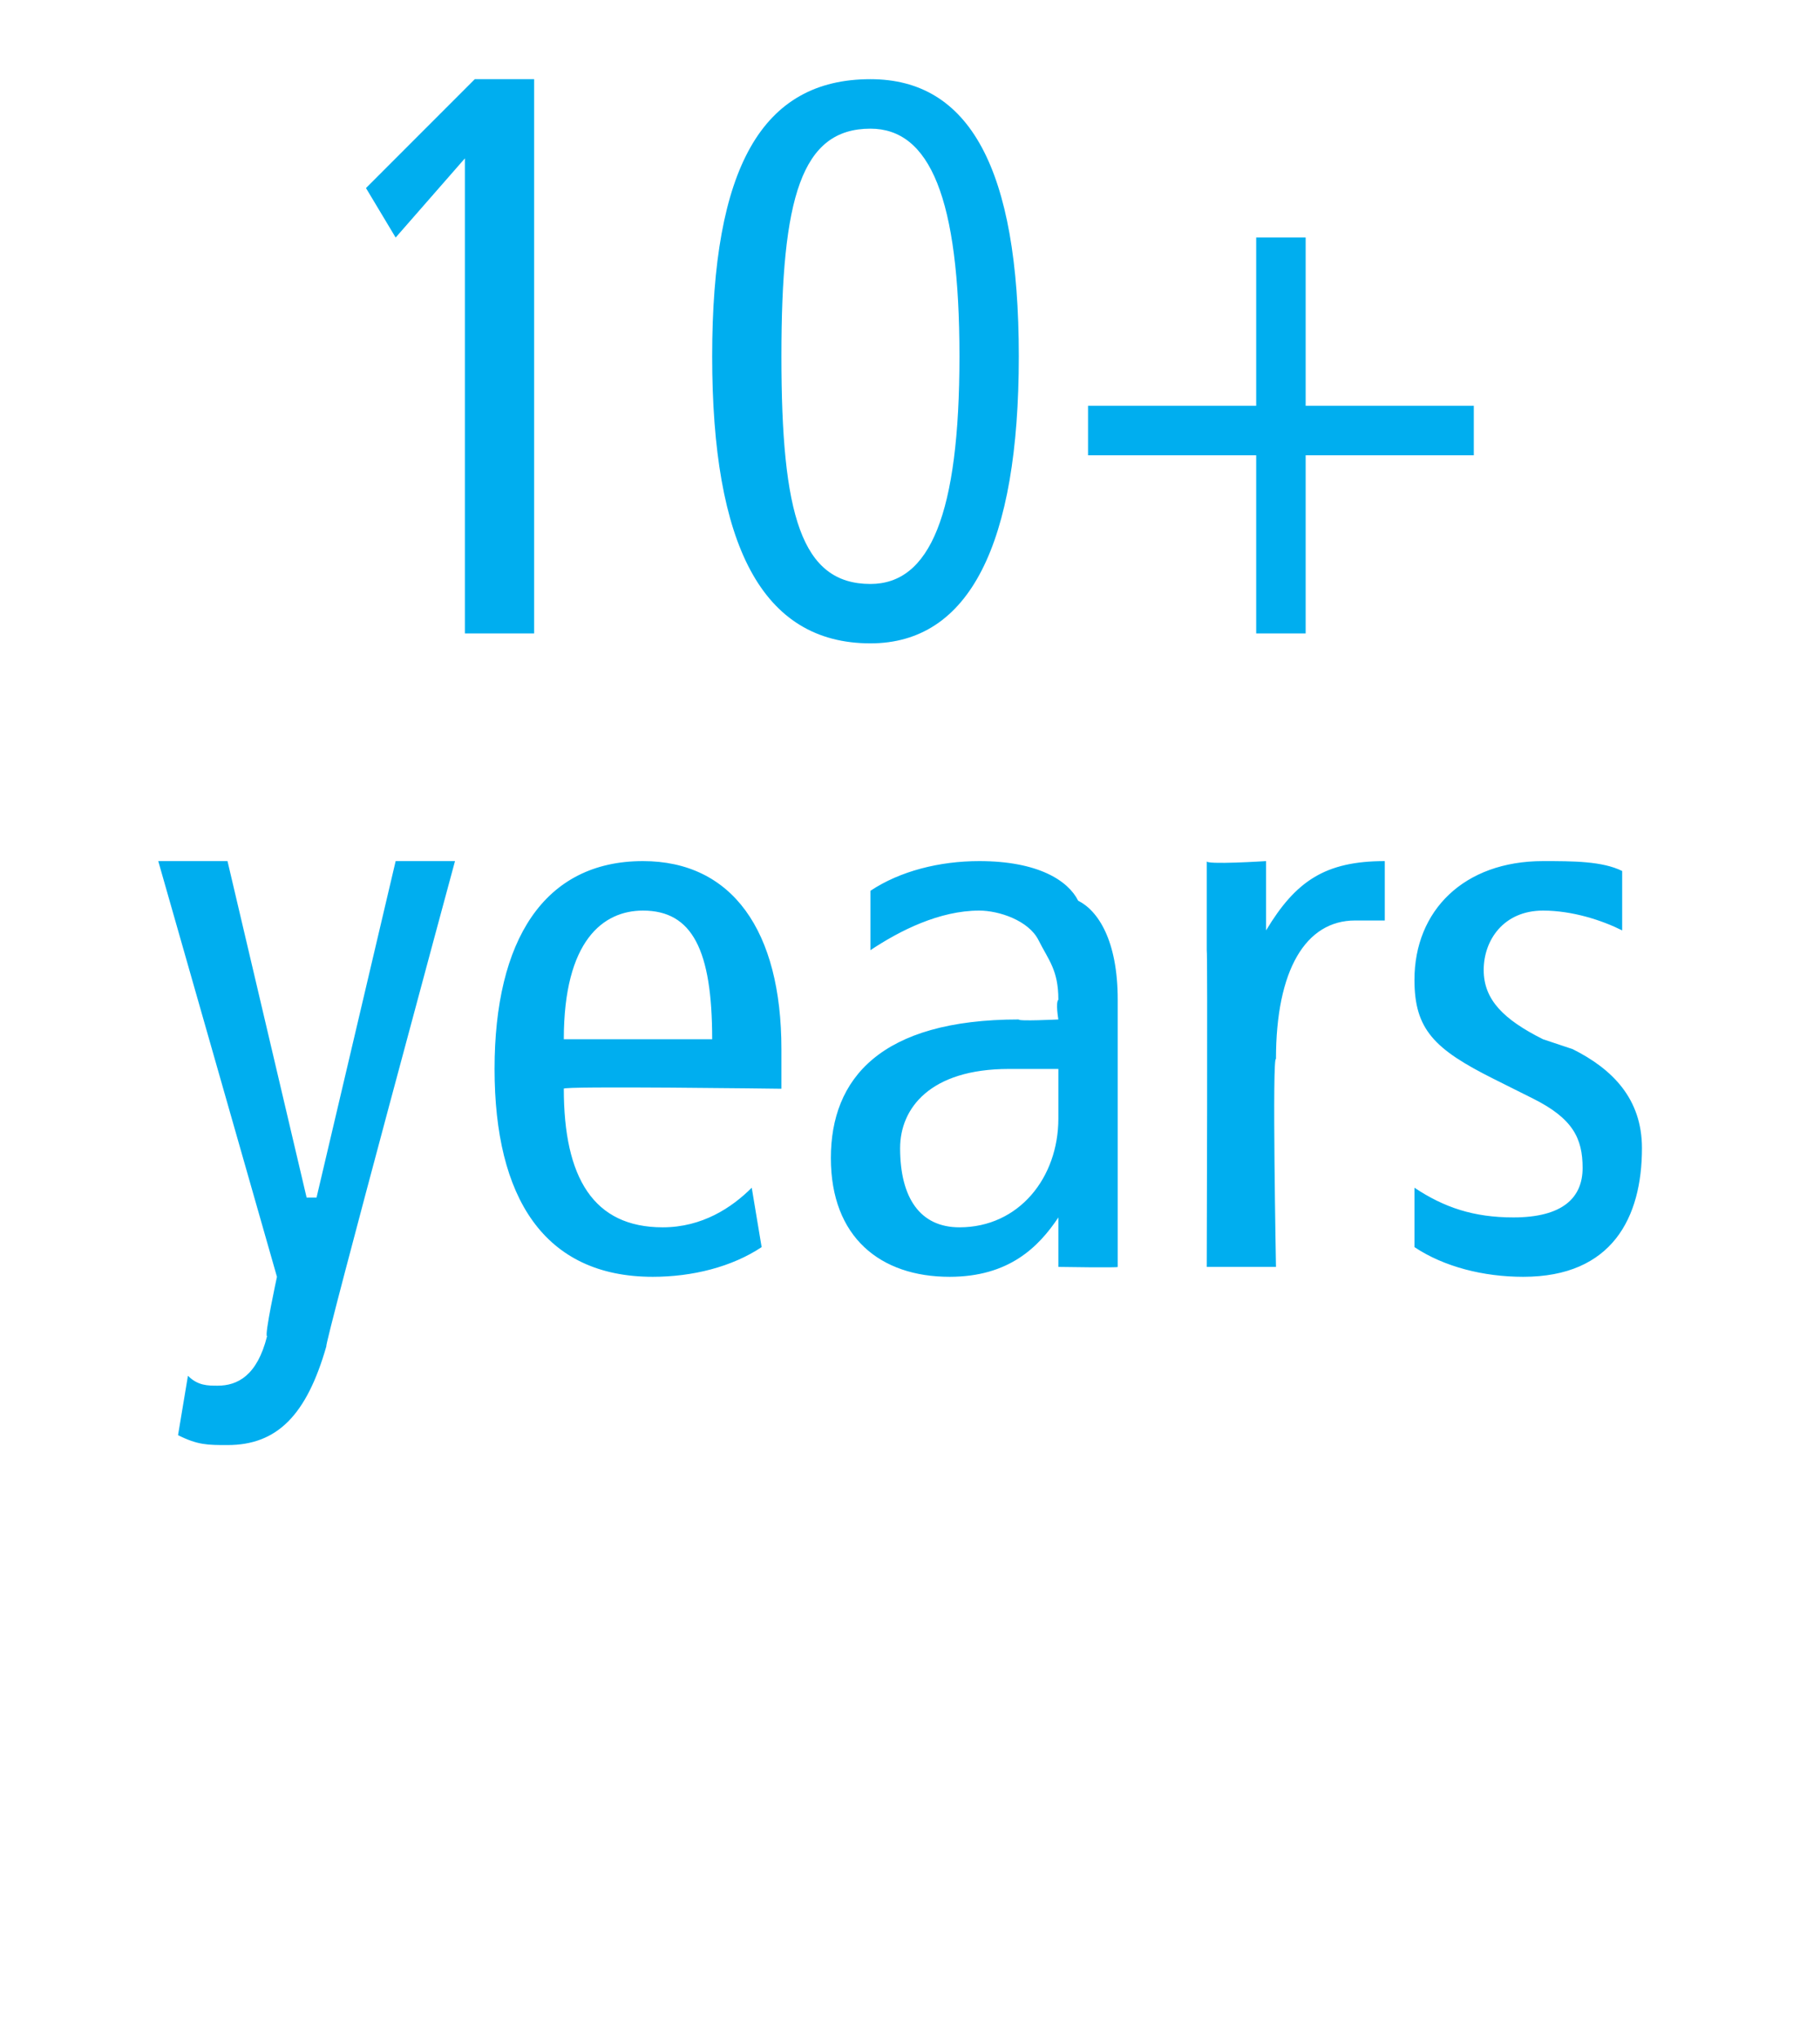
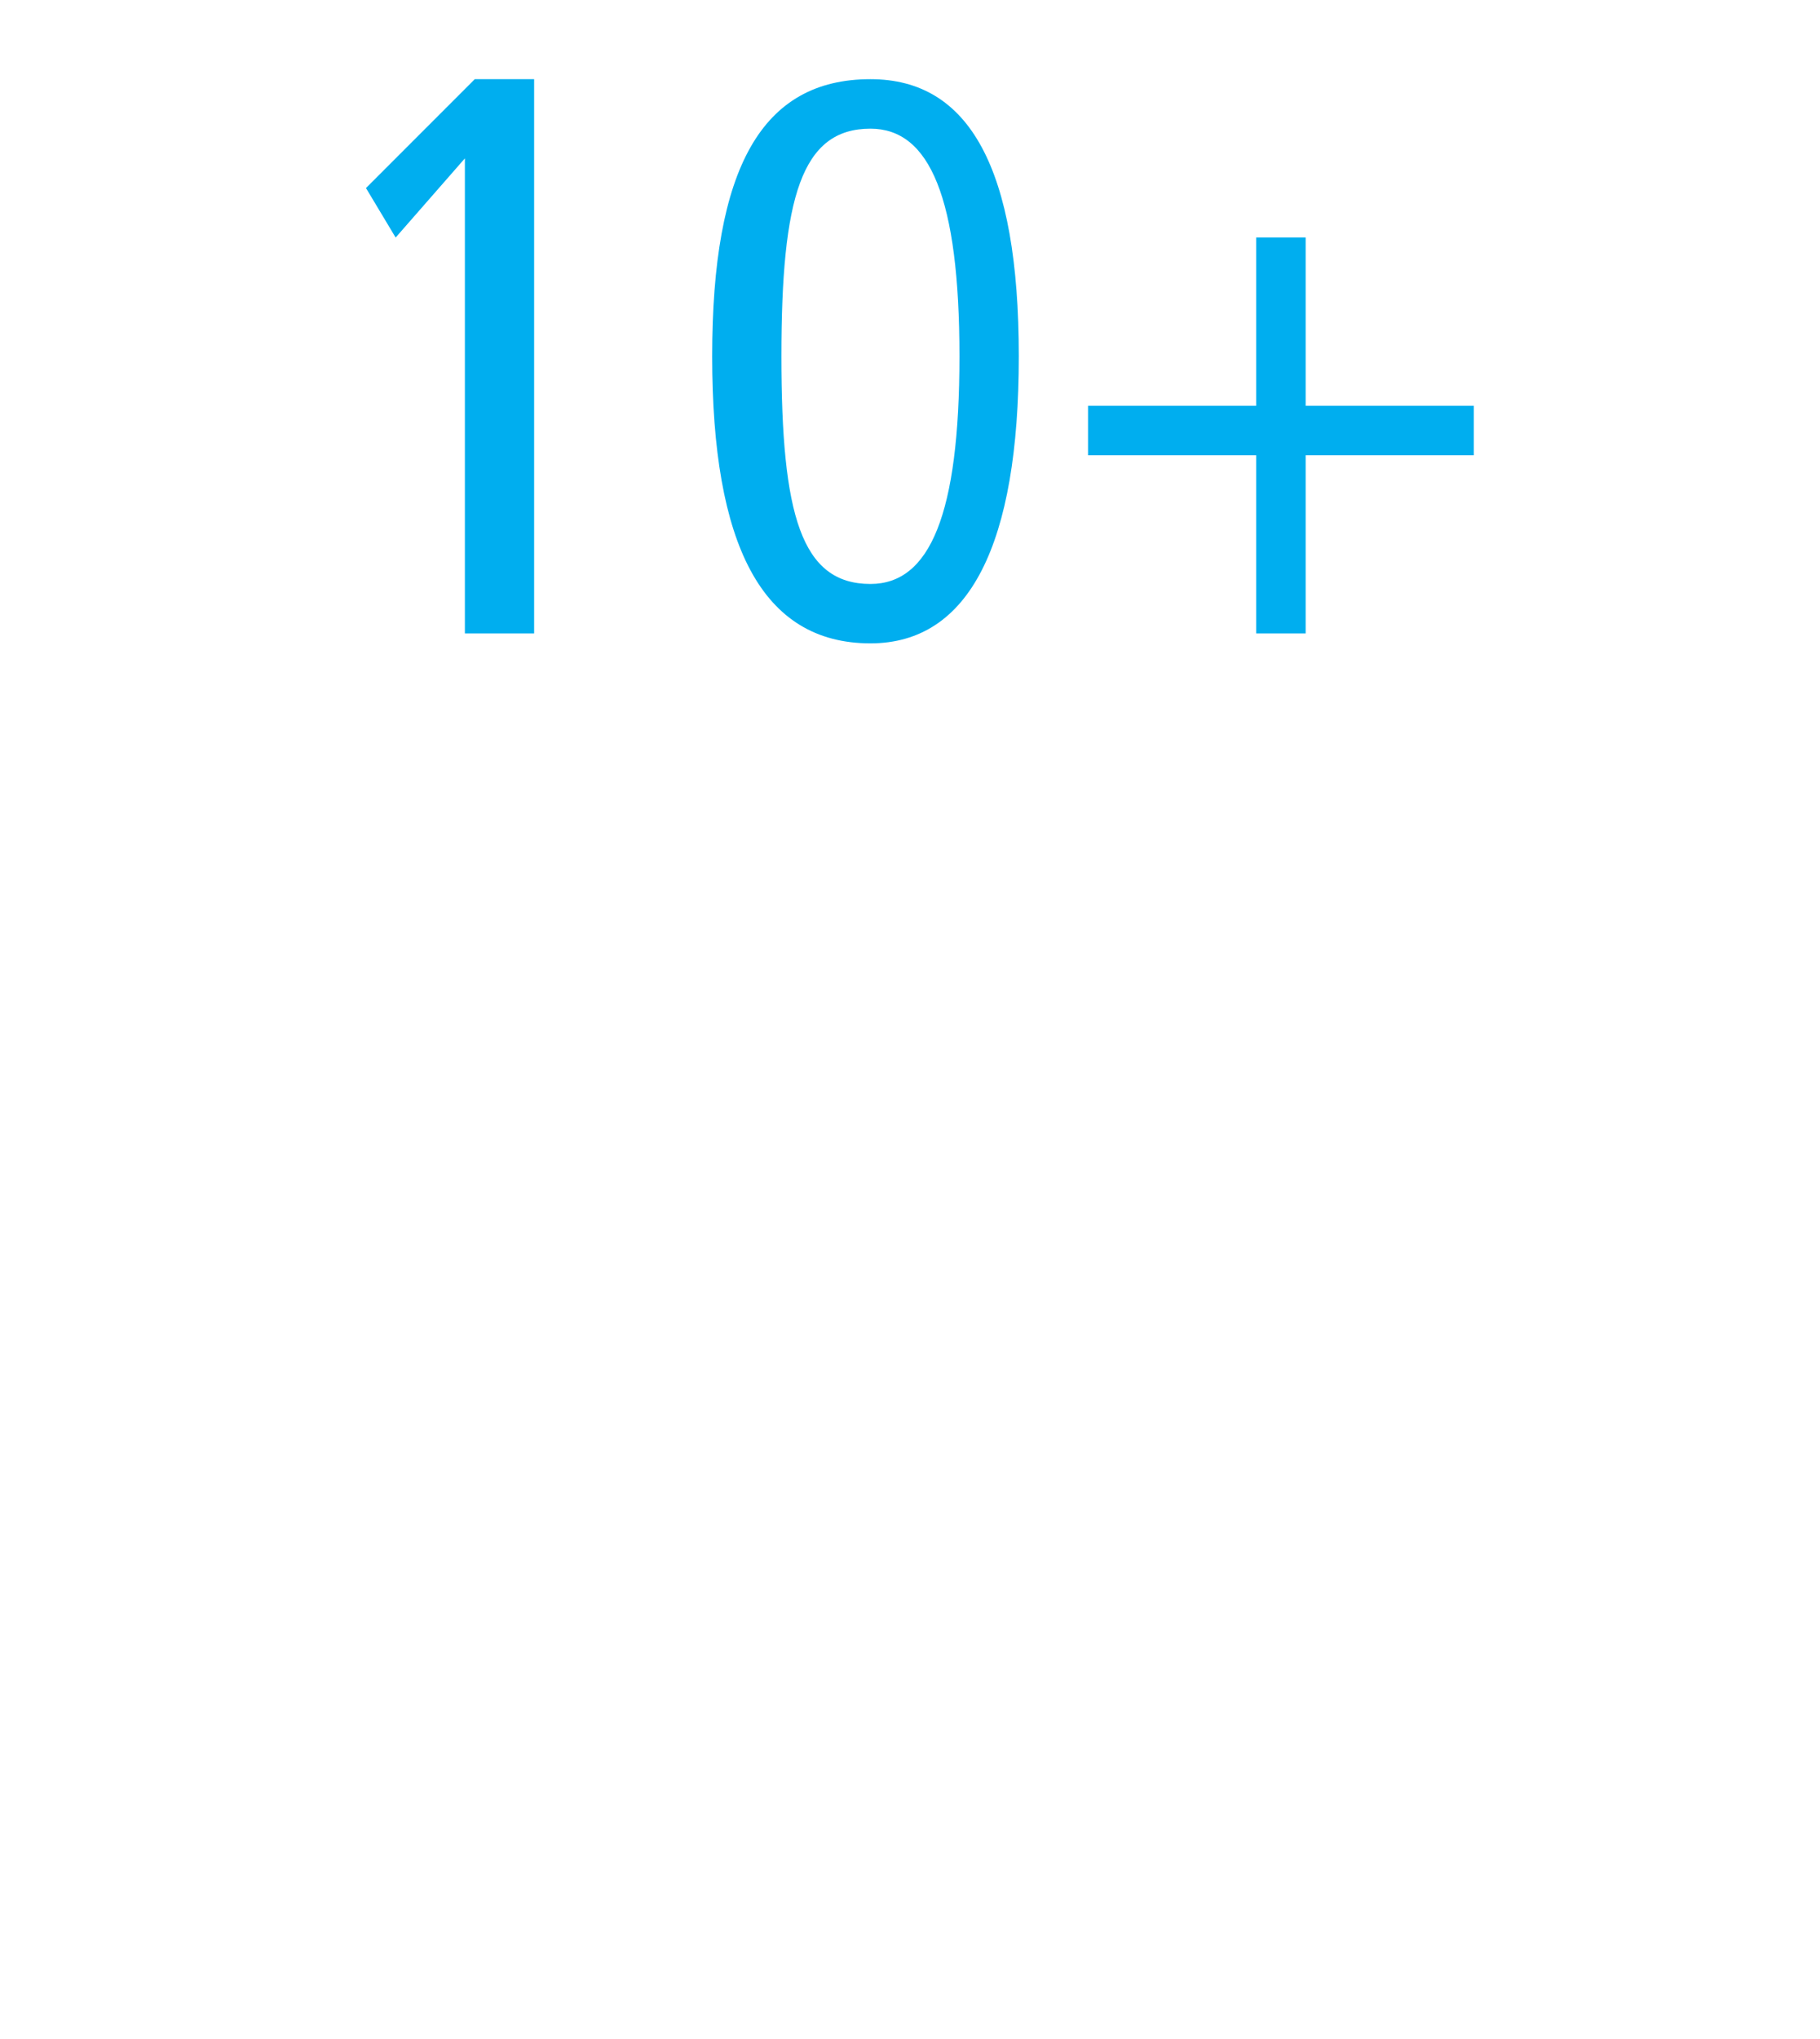
<svg xmlns="http://www.w3.org/2000/svg" version="1.1" width="18.4px" height="20.6px" viewBox="0 0 18.4 20.6">
  <desc>10+ years</desc>
  <defs />
  <g id="Polygon485290">
-     <path d="M 3.3 13.6 C 3.1 14.3 2.8 14.6 2.3 14.6 C 2.1 14.6 2 14.6 1.8 14.5 C 1.8 14.5 1.9 13.9 1.9 13.9 C 2 14 2.1 14 2.2 14 C 2.4 14 2.6 13.9 2.7 13.5 C 2.67 13.5 2.8 12.9 2.8 12.9 L 1.6 8.7 L 2.3 8.7 L 3.1 12.1 L 3.2 12.1 L 4 8.7 L 4.6 8.7 C 4.6 8.7 3.26 13.65 3.3 13.6 Z M 5.7 11 C 5.7 11.9 6 12.4 6.7 12.4 C 7.1 12.4 7.4 12.2 7.6 12 C 7.6 12 7.7 12.6 7.7 12.6 C 7.4 12.8 7 12.9 6.6 12.9 C 5.5 12.9 5 12.1 5 10.8 C 5 9.5 5.5 8.7 6.5 8.7 C 7.4 8.7 7.9 9.4 7.9 10.6 C 7.9 10.61 7.9 11 7.9 11 C 7.9 11 5.66 10.97 5.7 11 Z M 7.2 10.5 C 7.2 9.6 7 9.2 6.5 9.2 C 6.1 9.2 5.7 9.5 5.7 10.5 C 5.7 10.5 7.2 10.5 7.2 10.5 Z M 8.8 9 C 9.1 8.8 9.5 8.7 9.9 8.7 C 10.5 8.7 10.8 8.9 10.9 9.1 C 11.1 9.2 11.3 9.5 11.3 10.1 C 11.3 10.1 11.3 12.2 11.3 12.2 C 11.3 12.4 11.3 12.7 11.3 12.8 C 11.32 12.81 10.7 12.8 10.7 12.8 L 10.7 12.3 C 10.7 12.3 10.68 12.26 10.7 12.3 C 10.5 12.6 10.2 12.9 9.6 12.9 C 8.9 12.9 8.4 12.5 8.4 11.7 C 8.4 10.9 8.9 10.3 10.3 10.3 C 10.29 10.32 10.7 10.3 10.7 10.3 C 10.7 10.3 10.67 10.13 10.7 10.1 C 10.7 9.8 10.6 9.7 10.5 9.5 C 10.4 9.3 10.1 9.2 9.9 9.2 C 9.5 9.2 9.1 9.4 8.8 9.6 C 8.8 9.6 8.8 9 8.8 9 Z M 10.7 10.8 C 10.6 10.8 10.4 10.8 10.2 10.8 C 9.4 10.8 9.1 11.2 9.1 11.6 C 9.1 12.1 9.3 12.4 9.7 12.4 C 10.3 12.4 10.7 11.9 10.7 11.3 C 10.7 11.3 10.7 10.8 10.7 10.8 Z M 12.2 9.6 C 12.2 9.3 12.2 9 12.2 8.7 C 12.18 8.74 12.8 8.7 12.8 8.7 L 12.8 9.4 C 12.8 9.4 12.85 9.37 12.8 9.4 C 13.1 8.9 13.4 8.7 14 8.7 C 14 8.7 14 9.3 14 9.3 C 13.9 9.3 13.8 9.3 13.7 9.3 C 13.2 9.3 12.9 9.8 12.9 10.7 C 12.86 10.65 12.9 12.8 12.9 12.8 L 12.2 12.8 C 12.2 12.8 12.21 9.61 12.2 9.6 Z M 14.3 12 C 14.6 12.2 14.9 12.3 15.3 12.3 C 15.8 12.3 16 12.1 16 11.8 C 16 11.5 15.9 11.3 15.5 11.1 C 15.5 11.1 15.1 10.9 15.1 10.9 C 14.5 10.6 14.3 10.4 14.3 9.9 C 14.3 9.2 14.8 8.7 15.6 8.7 C 15.9 8.7 16.2 8.7 16.4 8.8 C 16.4 8.8 16.4 9.4 16.4 9.4 C 16.2 9.3 15.9 9.2 15.6 9.2 C 15.2 9.2 15 9.5 15 9.8 C 15 10.1 15.2 10.3 15.6 10.5 C 15.6 10.5 15.9 10.6 15.9 10.6 C 16.3 10.8 16.6 11.1 16.6 11.6 C 16.6 12.3 16.3 12.9 15.4 12.9 C 15 12.9 14.6 12.8 14.3 12.6 C 14.3 12.6 14.3 12 14.3 12 Z " stroke="none" fill="#00aeef" />
-   </g>
+     </g>
  <g id="Polygon485289">
    <path d="M 4.7 1.6 L 4 2.4 L 3.7 1.9 L 4.8 0.8 L 5.4 0.8 L 5.4 6.4 L 4.7 6.4 L 4.7 1.6 Z M 8.8 5.9 C 9.4 5.9 9.7 5.2 9.7 3.6 C 9.7 2 9.4 1.3 8.8 1.3 C 8.1 1.3 7.9 2 7.9 3.6 C 7.9 5.2 8.1 5.9 8.8 5.9 Z M 8.8 0.8 C 9.8 0.8 10.3 1.7 10.3 3.6 C 10.3 5.5 9.8 6.5 8.8 6.5 C 7.7 6.5 7.2 5.5 7.2 3.6 C 7.2 1.7 7.7 0.8 8.8 0.8 Z M 11 4.1 L 12.7 4.1 L 12.7 2.4 L 13.2 2.4 L 13.2 4.1 L 14.9 4.1 L 14.9 4.6 L 13.2 4.6 L 13.2 6.4 L 12.7 6.4 L 12.7 4.6 L 11 4.6 L 11 4.1 Z " stroke="none" fill="#00aeef" />
  </g>
</svg>